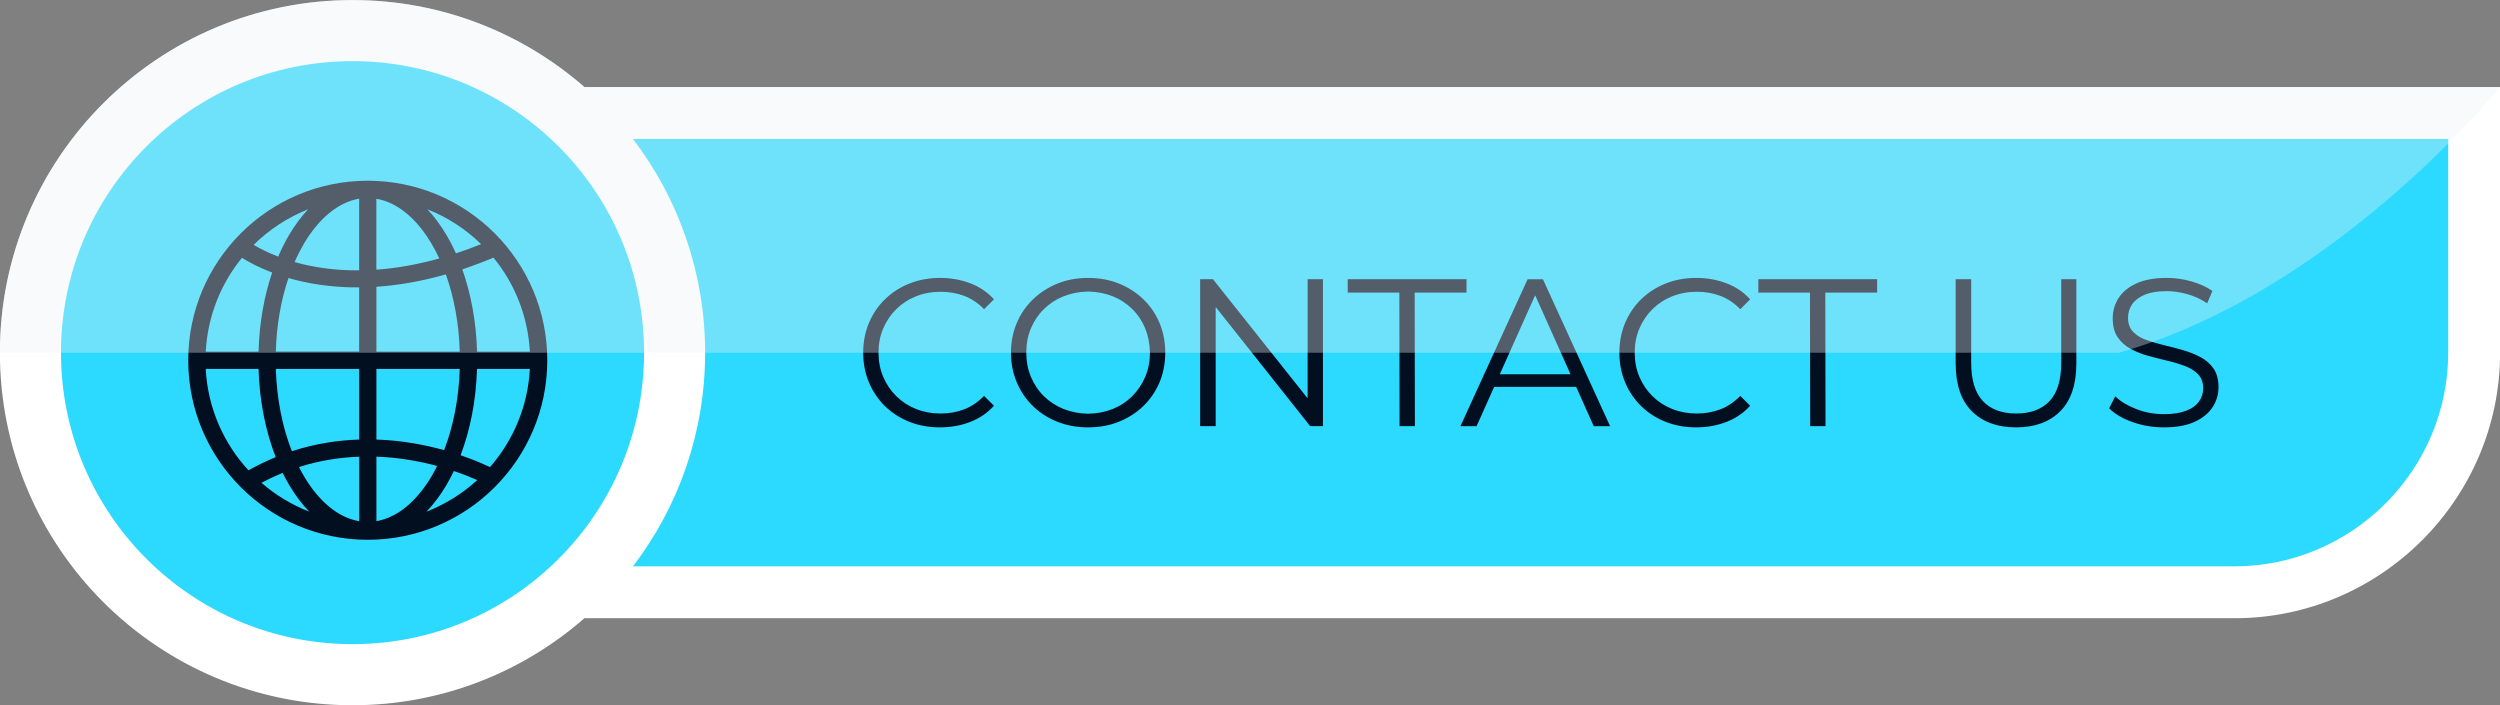
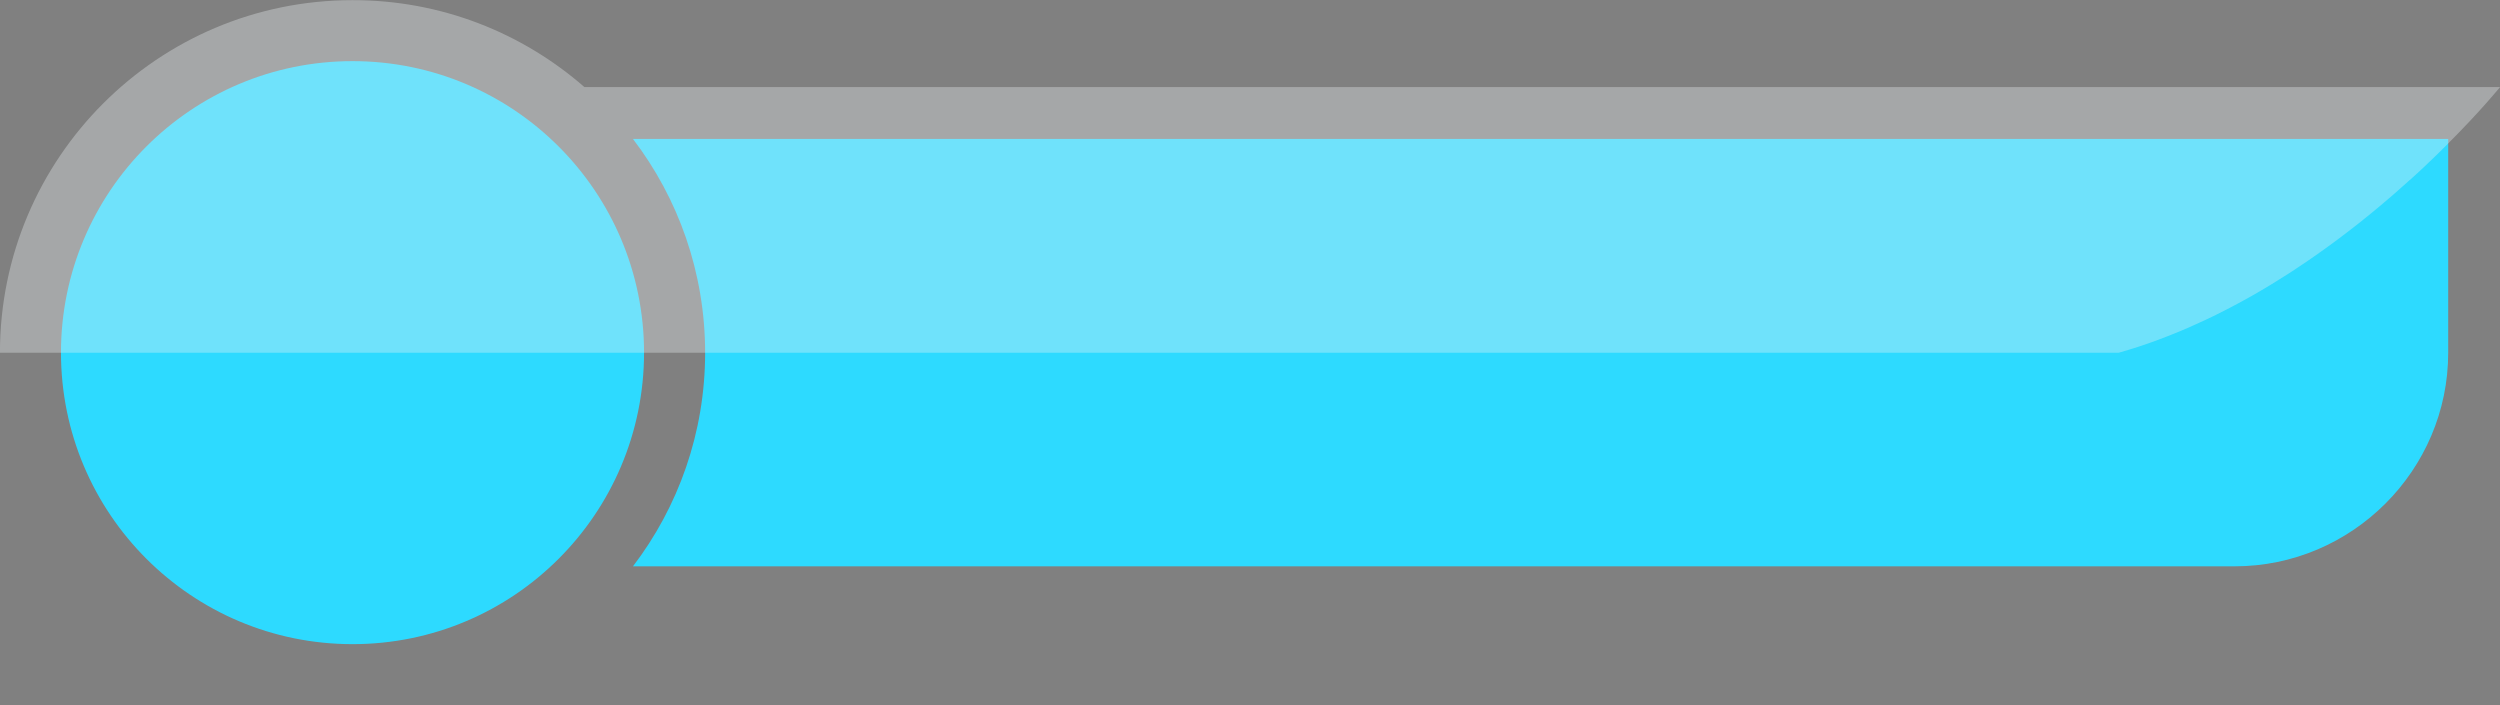
<svg xmlns="http://www.w3.org/2000/svg" height="134.4" preserveAspectRatio="xMidYMid meet" version="1.0" viewBox="11.8 182.8 476.4 134.4" width="476.4" zoomAndPan="magnify">
  <rect x="11.8" y="182.8" width="476.4" height="134.4" fill="#808080" stroke="none" />
  <g clip-rule="evenodd" fill-rule="evenodd">
    <g id="change1_1">
-       <path d="M78.98,182.81c16.92,0,32.37,6.26,44.19,16.58h365.05V250c0,27.85-22.76,50.61-50.61,50.61H123.16 c-11.81,10.32-27.27,16.58-44.19,16.58c-37.11,0-67.19-30.08-67.19-67.19C11.79,212.89,41.87,182.81,78.98,182.81" fill="#fff" />
-     </g>
+       </g>
    <g id="change2_1">
      <path d="M132.42,209.28h345.91V250c0,22.4-18.32,40.72-40.72,40.72H132.42c8.62-11.3,13.75-25.41,13.75-40.72 C146.16,234.69,141.04,220.58,132.42,209.28 M78.98,194.45c30.68,0,55.55,24.87,55.55,55.55s-24.87,55.55-55.55,55.55 S23.42,280.68,23.42,250S48.29,194.45,78.98,194.45z" fill="#2ddaff" />
    </g>
    <g id="change3_1">
-       <path d="M424.12,264.24c-2.08,0-4.07-0.34-5.98-1.02c-1.91-0.68-3.38-1.55-4.42-2.62l1.16-2.28 c0.99,0.96,2.31,1.77,3.98,2.42c1.67,0.65,3.42,0.98,5.26,0.98c1.76,0,3.19-0.22,4.3-0.66c1.11-0.44,1.92-1.03,2.44-1.78 c0.52-0.75,0.78-1.57,0.78-2.48c0-1.09-0.31-1.97-0.94-2.64c-0.63-0.67-1.45-1.19-2.46-1.58c-1.01-0.39-2.13-0.73-3.36-1.02 c-1.23-0.29-2.45-0.61-3.68-0.94c-1.23-0.33-2.35-0.78-3.38-1.34c-1.03-0.56-1.85-1.3-2.48-2.22c-0.63-0.92-0.94-2.13-0.94-3.62 c0-1.39,0.37-2.66,1.1-3.82c0.73-1.16,1.86-2.09,3.38-2.8c1.52-0.71,3.47-1.06,5.84-1.06c1.57,0,3.13,0.22,4.68,0.66 c1.55,0.44,2.88,1.05,4,1.82l-1,2.36c-1.2-0.8-2.47-1.39-3.82-1.76c-1.35-0.37-2.65-0.56-3.9-0.56c-1.68,0-3.07,0.23-4.16,0.68 c-1.09,0.45-1.9,1.06-2.42,1.82c-0.52,0.76-0.78,1.62-0.78,2.58c0,1.09,0.31,1.97,0.94,2.64c0.63,0.67,1.45,1.19,2.48,1.56 c1.03,0.37,2.15,0.71,3.38,1c1.23,0.29,2.45,0.61,3.66,0.96c1.21,0.35,2.33,0.79,3.36,1.34c1.03,0.55,1.85,1.27,2.48,2.18 c0.63,0.91,0.94,2.09,0.94,3.56c0,1.36-0.37,2.62-1.12,3.78c-0.75,1.16-1.89,2.09-3.42,2.8 C428.49,263.89,426.52,264.24,424.12,264.24 M395.99,264.24c-3.57,0-6.39-1.03-8.44-3.08c-2.05-2.05-3.08-5.09-3.08-9.12V236h2.96 v15.92c0,3.31,0.75,5.75,2.24,7.32c1.49,1.57,3.6,2.36,6.32,2.36c2.75,0,4.87-0.79,6.36-2.36c1.49-1.57,2.24-4.01,2.24-7.32V236 h2.88v16.04c0,4.03-1.02,7.07-3.06,9.12C402.37,263.21,399.57,264.24,395.99,264.24z M356.75,264l-0.04-25.44h-9.84V236h22.64v2.56 h-9.88l0.04,25.44H356.75z M335.03,264.24c-2.11,0-4.05-0.35-5.84-1.06c-1.79-0.71-3.33-1.7-4.64-2.98 c-1.31-1.28-2.33-2.79-3.06-4.52c-0.73-1.73-1.1-3.63-1.1-5.68c0-2.05,0.37-3.95,1.1-5.68c0.73-1.73,1.76-3.24,3.08-4.52 c1.32-1.28,2.87-2.27,4.66-2.98c1.79-0.71,3.73-1.06,5.84-1.06c2.03,0,3.93,0.34,5.72,1.02c1.79,0.68,3.29,1.7,4.52,3.06 l-1.88,1.88c-1.15-1.17-2.41-2.02-3.8-2.54c-1.39-0.52-2.88-0.78-4.48-0.78c-1.68,0-3.24,0.29-4.68,0.86 c-1.44,0.57-2.69,1.39-3.76,2.44c-1.07,1.05-1.9,2.28-2.5,3.68c-0.6,1.4-0.9,2.94-0.9,4.62c0,1.68,0.3,3.22,0.9,4.62 c0.6,1.4,1.43,2.63,2.5,3.68c1.07,1.05,2.32,1.87,3.76,2.44c1.44,0.57,3,0.86,4.68,0.86c1.6,0,3.09-0.27,4.48-0.8 c1.39-0.53,2.65-1.39,3.8-2.56l1.88,1.88c-1.23,1.36-2.73,2.39-4.52,3.08C339,263.9,337.08,264.24,335.03,264.24z M278.5,264 l-0.04-25.44h-9.84V236h22.64v2.56h-9.88l0.04,25.44H278.5z M219.13,261.64c1.71-0.03,3.27-0.33,4.7-0.9 c1.43-0.57,2.67-1.39,3.72-2.44c1.05-1.05,1.88-2.28,2.48-3.68c0.6-1.4,0.9-2.94,0.9-4.62c-0.03-1.68-0.33-3.22-0.9-4.62 c-0.57-1.4-1.39-2.63-2.46-3.68c-1.07-1.05-2.31-1.87-3.74-2.44c-1.43-0.57-2.99-0.87-4.7-0.9c-1.65,0.03-3.2,0.33-4.64,0.9 c-1.44,0.57-2.69,1.39-3.76,2.44c-1.07,1.05-1.89,2.28-2.48,3.68c-0.59,1.4-0.88,2.94-0.88,4.62c0,1.65,0.29,3.19,0.88,4.6 c0.59,1.41,1.41,2.65,2.48,3.7c1.07,1.05,2.32,1.87,3.76,2.44C215.93,261.31,217.48,261.61,219.13,261.64z M219.13,264.24 c-2.08,0-4.02-0.35-5.82-1.06c-1.8-0.71-3.36-1.71-4.68-3c-1.32-1.29-2.35-2.81-3.08-4.54c-0.73-1.73-1.1-3.61-1.1-5.64 c0-2.03,0.37-3.91,1.1-5.64c0.73-1.73,1.77-3.24,3.1-4.52c1.33-1.28,2.89-2.28,4.66-3c1.77-0.72,3.71-1.08,5.82-1.08 c2.13,0,4.09,0.35,5.86,1.06c1.77,0.71,3.33,1.7,4.66,2.98c1.33,1.28,2.37,2.79,3.1,4.52c0.73,1.73,1.1,3.63,1.1,5.68 c0,2.05-0.37,3.95-1.1,5.68c-0.73,1.73-1.77,3.24-3.1,4.52c-1.33,1.28-2.89,2.27-4.66,2.98 C223.22,263.89,221.26,264.24,219.13,264.24z M190.93,264.24c-2.11,0-4.05-0.35-5.84-1.06c-1.79-0.71-3.33-1.7-4.64-2.98 c-1.31-1.28-2.33-2.79-3.06-4.52c-0.73-1.73-1.1-3.63-1.1-5.68c0-2.05,0.37-3.95,1.1-5.68c0.73-1.73,1.76-3.24,3.08-4.52 c1.32-1.28,2.87-2.27,4.66-2.98c1.79-0.71,3.73-1.06,5.84-1.06c2.03,0,3.93,0.34,5.72,1.02c1.79,0.68,3.29,1.7,4.52,3.06 l-1.88,1.88c-1.15-1.17-2.41-2.02-3.8-2.54c-1.39-0.52-2.88-0.78-4.48-0.78c-1.68,0-3.24,0.29-4.68,0.86 c-1.44,0.57-2.69,1.39-3.76,2.44c-1.07,1.05-1.9,2.28-2.5,3.68c-0.6,1.4-0.9,2.94-0.9,4.62c0,1.68,0.3,3.22,0.9,4.62 c0.6,1.4,1.43,2.63,2.5,3.68c1.07,1.05,2.32,1.87,3.76,2.44c1.44,0.57,3,0.86,4.68,0.86c1.6,0,3.09-0.27,4.48-0.8 c1.39-0.53,2.65-1.39,3.8-2.56l1.88,1.88c-1.23,1.36-2.73,2.39-4.52,3.08C194.9,263.9,192.98,264.24,190.93,264.24z M311.02,254.12 l0.04-0.05l-6.69-14.94h-0.06l-6.69,14.94l0.04,0.05H311.02z M312.18,256.58l-0.08-0.06h-15.51l-0.09,0.06l-3.32,7.43h-3.08 l12.8-28h2.92l12.8,28h-3.12L312.18,256.58z M63.66,234.74c-2.66-1.01-4.59-2.08-5.75-2.81c-4.02,4.93-6.54,11.11-6.9,17.88h10.06 C61.21,244.36,62.14,239.23,63.66,234.74z M80.24,237.57c-5.38,0.03-9.88-0.75-13.47-1.79c-1.41,4.16-2.27,8.93-2.41,14.02h15.88 V237.57z M96.76,235.09c-4.82,1.37-9.24,2.09-13.23,2.36v12.36h15.88C99.26,244.43,98.31,239.41,96.76,235.09z M105.84,231.9 c-2.04,0.85-4.02,1.59-5.94,2.23c1.64,4.63,2.65,9.98,2.81,15.68h10.06C112.41,243.03,109.87,236.83,105.84,231.9z M98.68,231.08 c1.56-0.51,3.16-1.1,4.8-1.76c-2.91-2.84-6.39-5.12-10.24-6.64c1.32,1.4,2.54,3.04,3.63,4.89 C97.52,228.67,98.13,229.84,98.68,231.08z M83.53,234.19c3.62-0.26,7.61-0.92,11.98-2.14c-0.46-0.98-0.95-1.92-1.47-2.8 c-2.8-4.75-6.48-7.89-10.52-8.57V234.19z M67.94,232.74c3.27,0.93,7.38,1.62,12.3,1.58v-13.66c-4.04,0.68-7.71,3.83-10.52,8.57 C69.08,230.33,68.48,231.5,67.94,232.74z M60.14,229.46c1.04,0.62,2.6,1.45,4.67,2.24c0.63-1.47,1.33-2.85,2.08-4.13 c1.09-1.84,2.31-3.48,3.63-4.89C66.61,224.23,63.09,226.55,60.14,229.46z M99.57,269.55c2.54,0.86,4.46,1.72,5.6,2.26 c4.42-5.05,7.22-11.56,7.6-18.71H102.7C102.52,259.12,101.4,264.75,99.57,269.55z M83.53,266.56c4.88,0.16,9.29,1.01,12.9,2.02 c1.73-4.48,2.8-9.77,2.98-15.48H83.53V266.56z M67.42,268.78c4.42-1.44,8.75-2.09,12.82-2.22V253.1H64.36 C64.54,258.89,65.64,264.26,67.42,268.78z M59.15,272.42c1.73-0.97,3.46-1.8,5.19-2.51c-1.91-4.88-3.09-10.63-3.27-16.81H51 C51.39,260.54,54.41,267.28,59.15,272.42z M65.66,272.91c-1.34,0.55-2.69,1.18-4.04,1.89c2.67,2.32,5.74,4.19,9.1,5.49 c-1.4-1.44-2.68-3.15-3.82-5.08C66.46,274.48,66.05,273.71,65.66,272.91z M80.24,269.83c-3.65,0.13-7.52,0.71-11.47,1.97 c0.31,0.6,0.63,1.19,0.96,1.75c2.8,4.75,6.48,7.89,10.52,8.57V269.83z M95.1,271.59c-3.28-0.88-7.22-1.62-11.57-1.77v12.29 c4.04-0.68,7.71-3.83,10.52-8.57C94.41,272.92,94.77,272.27,95.1,271.59z M102.74,274.29c-1.1-0.49-2.6-1.11-4.45-1.73 c-0.44,0.93-0.92,1.81-1.41,2.66c-1.14,1.93-2.42,3.64-3.82,5.09C96.66,278.9,99.93,276.85,102.74,274.29z M81.88,217.24 c9.45,0,18,3.83,24.19,10.02c6.19,6.19,10.02,14.75,10.02,24.19c0,9.45-3.83,18-10.02,24.19c-6.19,6.19-14.75,10.02-24.19,10.02 c-9.45,0-18-3.83-24.19-10.02c-6.19-6.19-10.02-14.75-10.02-24.19c0-9.45,3.83-18,10.02-24.19 C63.88,221.07,72.44,217.24,81.88,217.24z M243.51,241.36l-0.05,0.02V264h-2.96v-28h2.44l17.99,22.64l0.05-0.02V236h2.92v28h-2.44 L243.51,241.36z" fill="#020f21" />
-     </g>
+       </g>
    <g id="change4_1">
      <path d="M123.16,199.39h365.05c0,0-3.57,4.43-9.89,10.75l-0.05,0.05l-0.51,0.51l-0.02,0.02l-0.6,0.6l-0.59,0.58 l-0.05,0.05l-0.61,0.6l-0.01,0l-0.65,0.63l-0.59,0.56l-0.13,0.13l-0.6,0.57l-0.02,0.02l-0.69,0.65l-0.57,0.53l-0.25,0.23 l-0.58,0.53l-0.04,0.04l-0.74,0.67L471,217.1l-0.43,0.39l-0.59,0.53l-0.42,0.37l-0.07,0.06l-0.78,0.69l-0.01,0.01l-0.46,0.41 l-0.69,0.6l-0.3,0.26c-0.35,0.3-0.7,0.6-1.06,0.9l-0.29,0.25l-0.76,0.64l-0.45,0.37l-0.07,0.06l-0.86,0.71l-0.07,0.06l-0.44,0.36 l-0.76,0.61l-0.38,0.31c-0.38,0.31-0.77,0.61-1.16,0.92l-0.26,0.2l-0.95,0.74l-0.35,0.27c-0.39,0.3-0.78,0.6-1.18,0.9l-0.29,0.22 c-0.38,0.29-0.77,0.57-1.15,0.86l-0.16,0.12c-0.43,0.31-0.86,0.63-1.29,0.94l-0.29,0.21c-0.37,0.27-0.74,0.53-1.11,0.79l-0.29,0.21 c-0.44,0.31-0.88,0.62-1.33,0.93l-0.23,0.16c-0.41,0.28-0.82,0.56-1.23,0.84l-0.23,0.15c-0.47,0.32-0.95,0.63-1.42,0.95l-0.19,0.13 c-0.44,0.29-0.88,0.58-1.33,0.86l-0.18,0.11c-0.48,0.31-0.96,0.61-1.45,0.91l-0.28,0.18c-0.42,0.26-0.84,0.52-1.27,0.78l-0.26,0.16 c-0.48,0.29-0.96,0.58-1.45,0.86l-0.3,0.18c-0.46,0.27-0.93,0.54-1.39,0.81l-0.15,0.08c-0.49,0.28-0.98,0.55-1.47,0.82l-0.42,0.23 c-0.47,0.26-0.95,0.52-1.43,0.77l-0.06,0.03c-0.52,0.28-1.05,0.55-1.58,0.83l-0.31,0.16c-0.52,0.27-1.05,0.53-1.58,0.79l-0.01,0.01 c-0.53,0.26-1.07,0.52-1.6,0.77l-0.36,0.17c-1.08,0.51-2.16,1-3.26,1.48l-0.34,0.15c-0.51,0.22-1.01,0.43-1.52,0.64l-0.13,0.05 l-0.06,0.03c-0.53,0.22-1.06,0.43-1.6,0.64l-0.4,0.16c-0.53,0.21-1.07,0.41-1.6,0.61l-0.05,0.02l-0.04,0.02 c-0.55,0.2-1.09,0.4-1.64,0.59l-0.4,0.14c-0.51,0.18-1.02,0.35-1.53,0.52l-0.27,0.09c-0.53,0.17-1.06,0.34-1.59,0.5l-0.45,0.14 c-0.56,0.17-1.13,0.34-1.7,0.5l-269.34,0h-11.63H32.15h-8.73h-1.16H11.79l0,0c0-37.11,30.08-67.19,67.19-67.19 C95.89,182.81,111.35,189.07,123.16,199.39" fill="#ebf0f4" opacity=".35" />
    </g>
  </g>
</svg>